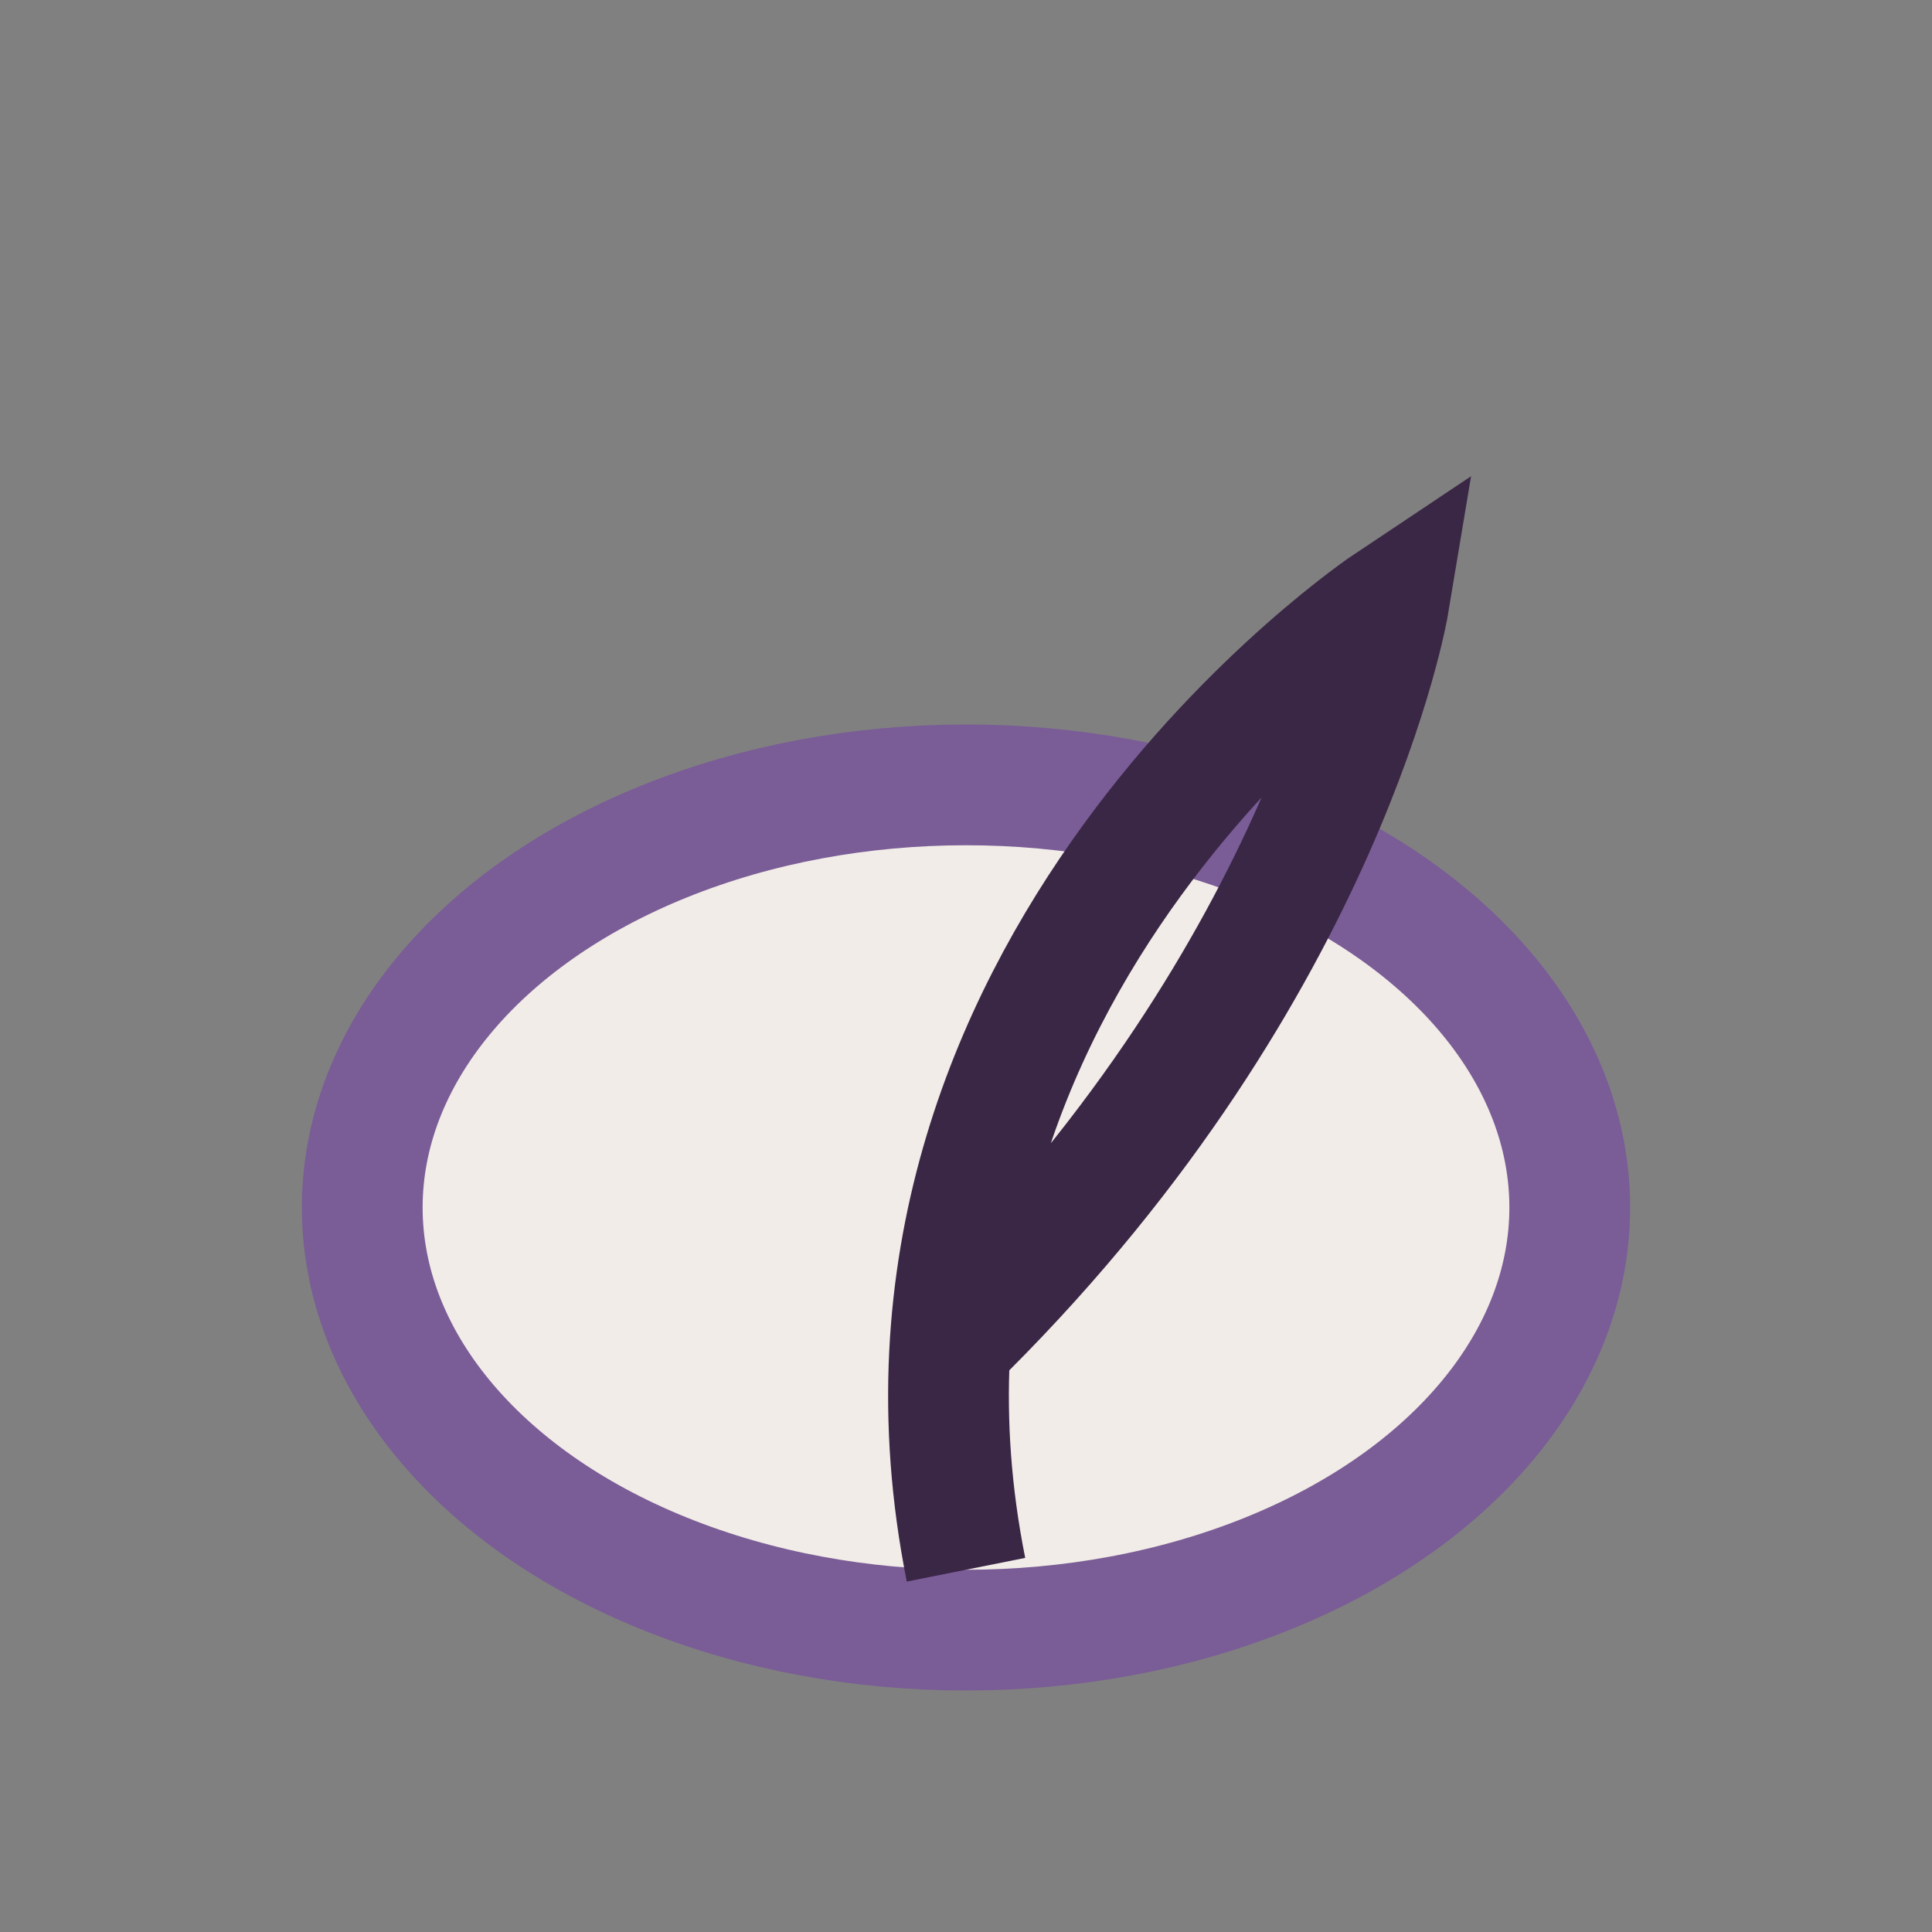
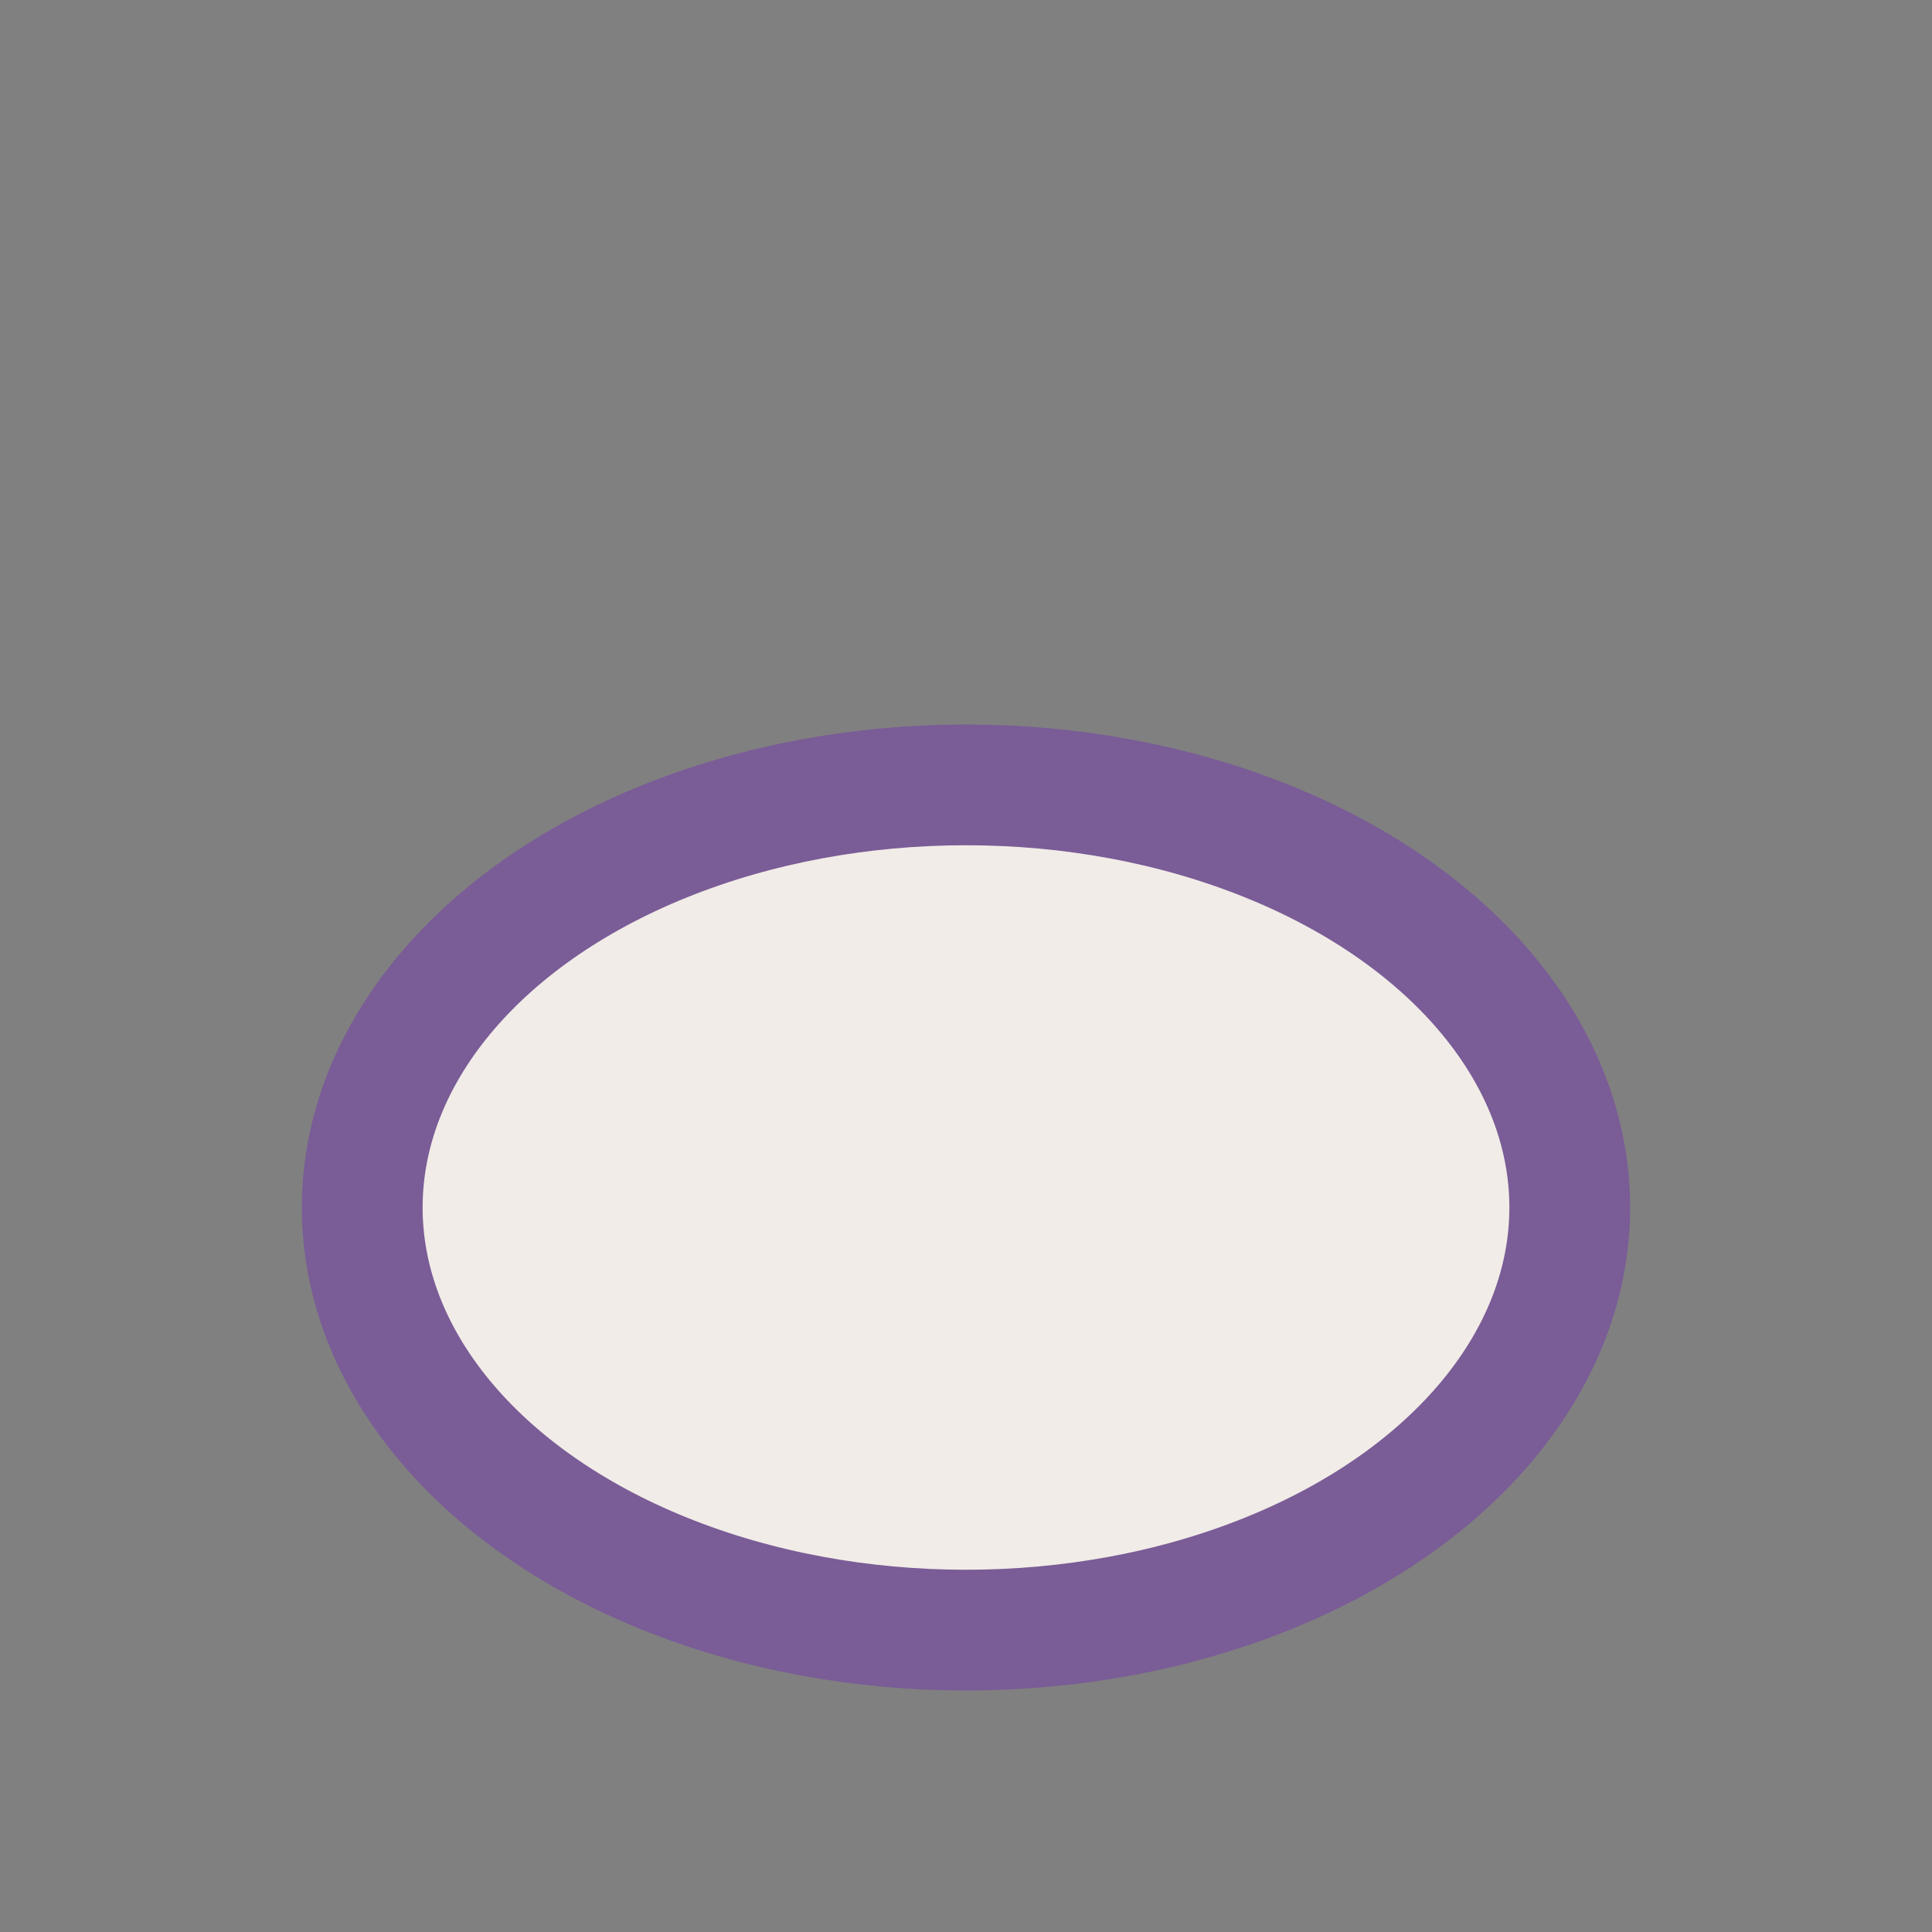
<svg xmlns="http://www.w3.org/2000/svg" width="32" height="32" viewBox="0 0 32 32">
  <rect x="0" y="0" width="32" height="32" fill="#808080" stroke="none" />
  <ellipse cx="16" cy="20" rx="10" ry="7" fill="#F1ECE7" stroke="#7A5C97" stroke-width="2" />
-   <path d="M16 26c-2-10 7-16 7-16s-1 6-7 12" fill="none" stroke="#3A2746" stroke-width="2" />
</svg>